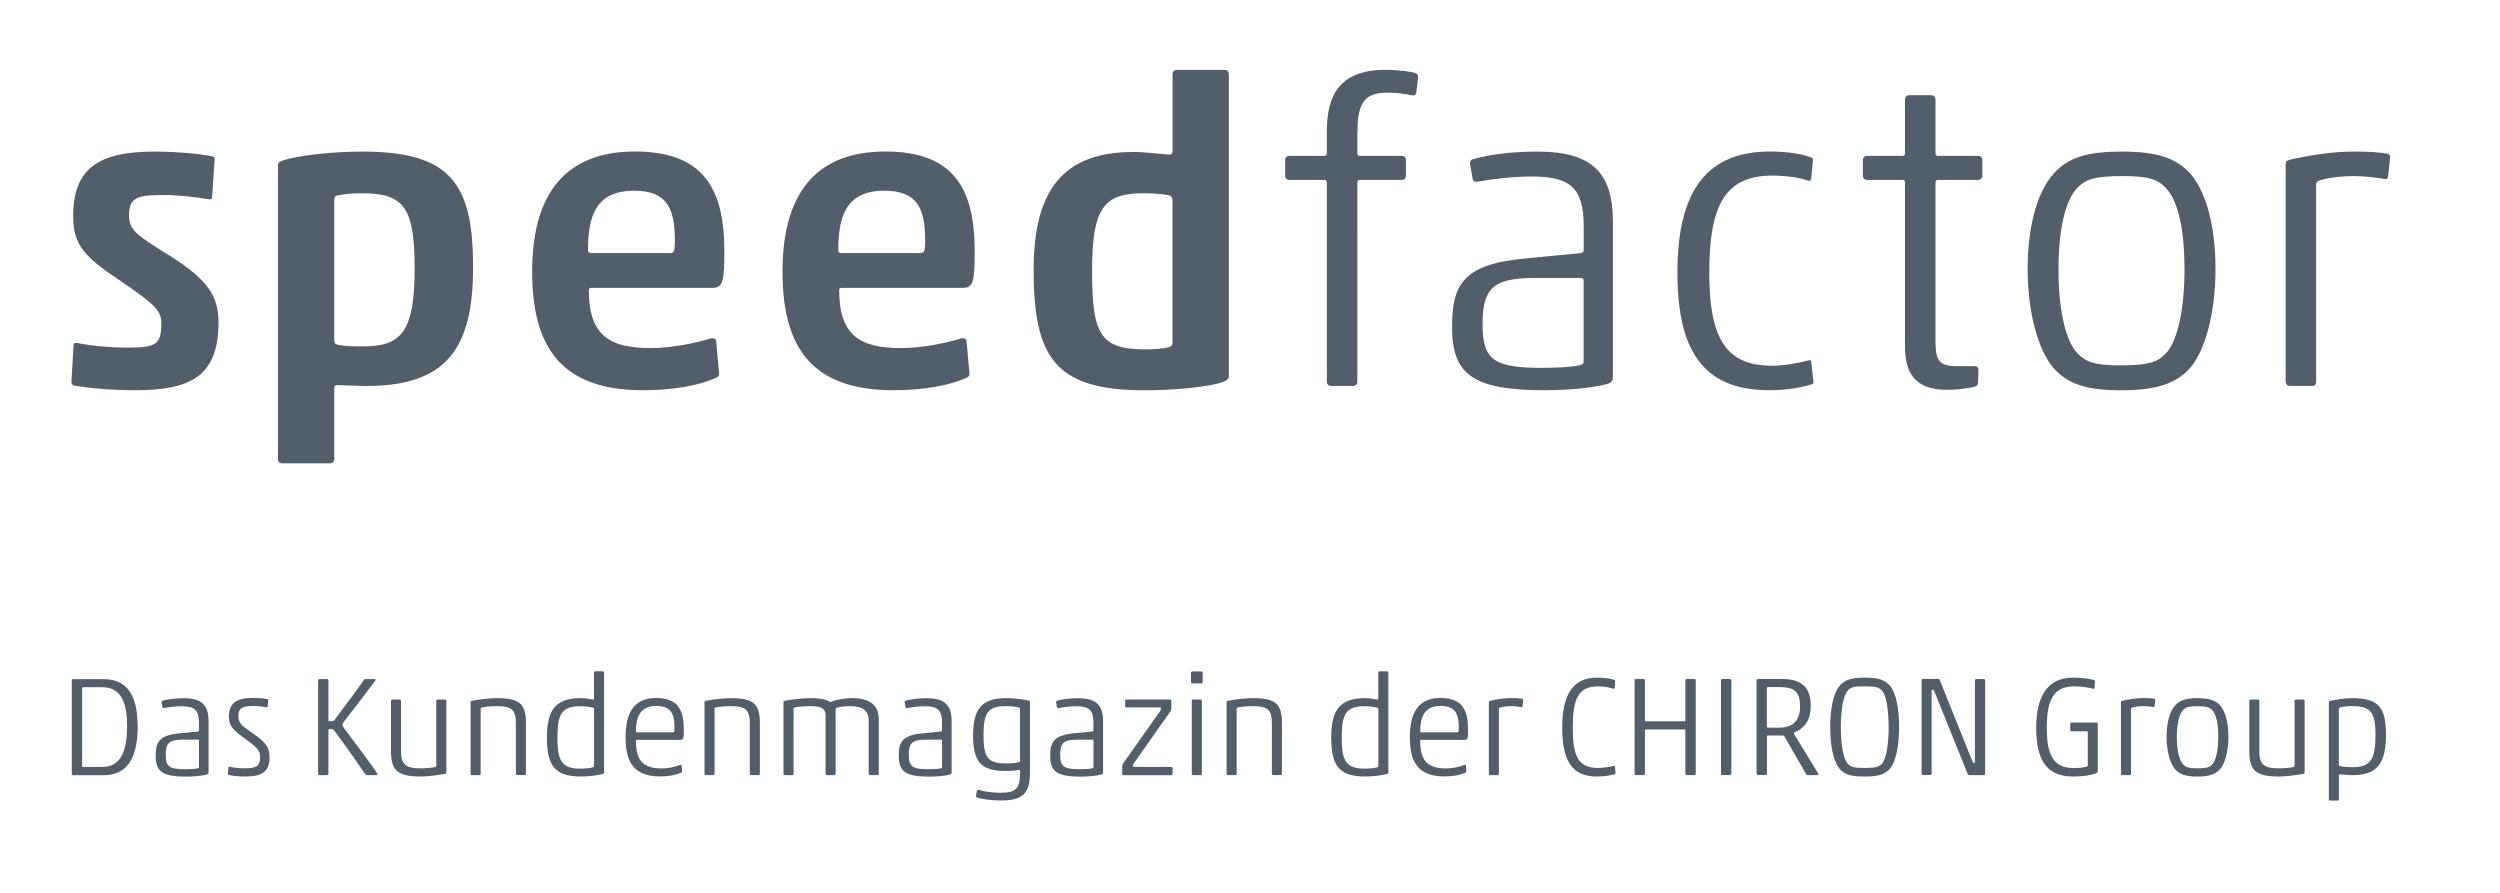
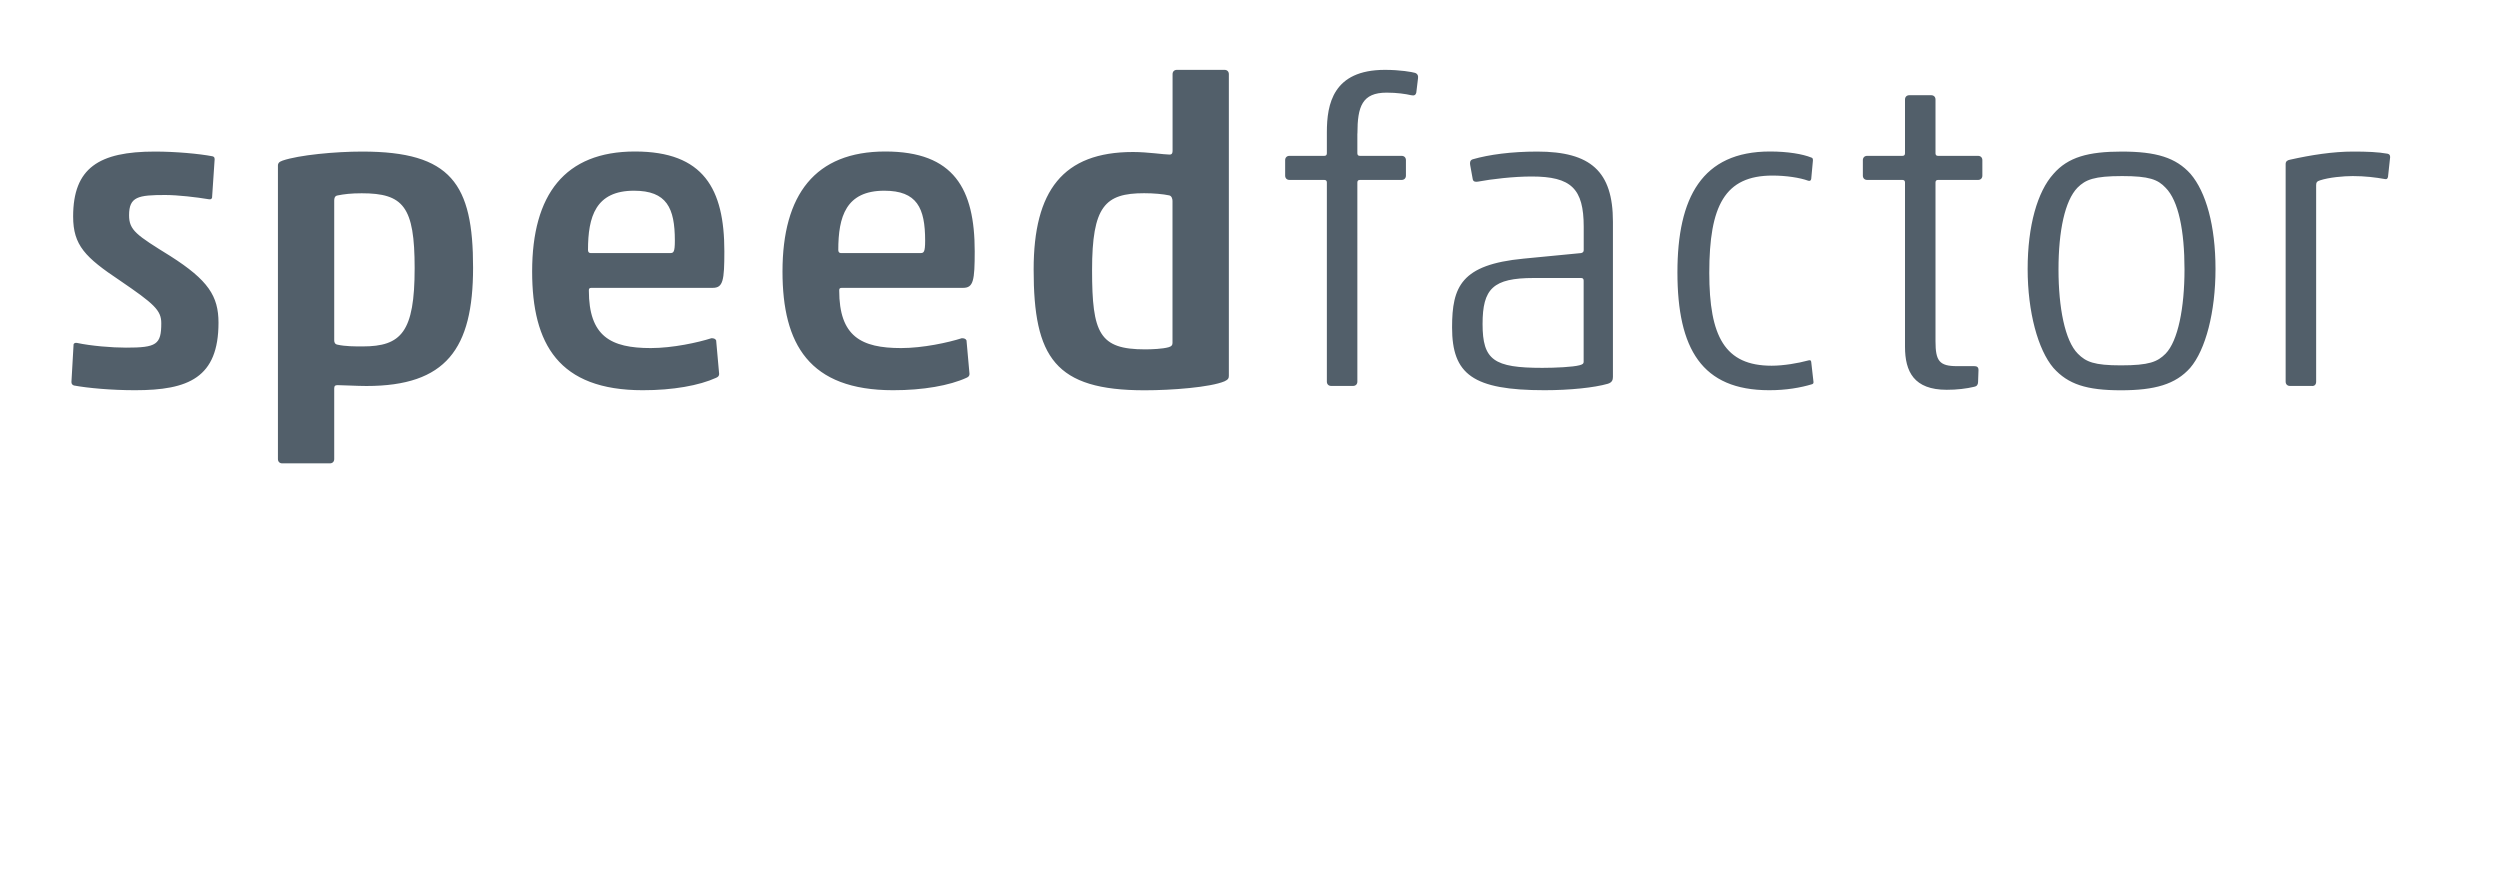
<svg xmlns="http://www.w3.org/2000/svg" version="1.1" id="Ebene_1" x="0px" y="0px" viewBox="0 0 350 125" style="enable-background:new 0 0 350 125;" xml:space="preserve">
  <style type="text/css">
	.st0{fill:#525F6A;}
</style>
  <g>
-     <path class="st0" d="M327.44,99.34c0-0.16,0.04-0.26,0.18-0.3c0.38-0.12,0.91-0.18,1.7-0.18c2.53,0,3.25,0.79,3.25,4.04   c0,3.38-0.67,4.51-3.25,4.51c-0.59,0-1.23-0.06-1.7-0.14c-0.16-0.04-0.18-0.12-0.18-0.28V99.34z M329.32,97.74   c-1.11,0-2.2,0.2-3.08,0.37c-0.14,0.02-0.2,0.08-0.2,0.2v13.57c0,0.12,0.08,0.2,0.2,0.2h1.01c0.12,0,0.2-0.08,0.2-0.2v-3.34   c0-0.12,0.04-0.16,0.14-0.14c0.42,0.04,1.23,0.12,1.8,0.12c3.5,0,4.65-1.78,4.65-5.62C334.03,99.16,333.14,97.74,329.32,97.74    M319.03,108.71c0.97,0,2.35-0.16,3.42-0.37c0.12-0.02,0.2-0.08,0.2-0.2V98.13c0-0.12-0.08-0.2-0.2-0.2h-1.01   c-0.12,0-0.2,0.08-0.2,0.2v9.04c0,0.14-0.06,0.18-0.2,0.22c-0.44,0.1-1.25,0.18-2.02,0.18c-2.16,0-2.71-0.61-2.71-2.47v-6.96   c0-0.12-0.08-0.2-0.2-0.2h-1.01c-0.12,0-0.2,0.08-0.2,0.2v7.12C314.91,107.92,315.92,108.71,319.03,108.71 M311.98,103.14   c0-2-0.43-3.54-1.15-4.37c-0.67-0.75-1.58-1.03-3.17-1.03c-1.54,0-2.47,0.26-3.15,1.03c-0.73,0.81-1.19,2.38-1.19,4.37   c0,1.98,0.47,3.72,1.19,4.55c0.67,0.75,1.52,1.03,3.11,1.03c1.56,0,2.51-0.28,3.19-1.03C311.53,106.86,311.98,105.12,311.98,103.14    M304.76,103.16c0-1.78,0.3-3.17,0.87-3.76c0.38-0.38,0.77-0.53,2.06-0.53c1.25,0,1.64,0.16,2,0.53c0.59,0.59,0.87,1.98,0.87,3.76   c0,1.76-0.3,3.29-0.87,3.88c-0.38,0.38-0.75,0.53-2.06,0.53c-1.23,0-1.6-0.16-1.98-0.53C305.06,106.44,304.76,104.92,304.76,103.16    M296.93,98.31v10.01c0,0.12,0.08,0.2,0.2,0.2h0.99c0.14,0.02,0.22-0.06,0.22-0.2v-9.04c0-0.12,0.04-0.18,0.18-0.22   c0.42-0.14,1.09-0.2,1.5-0.2c0.55,0,1.05,0.06,1.48,0.14c0.08,0.02,0.12-0.02,0.14-0.1l0.1-0.91c0-0.1-0.04-0.14-0.12-0.16   c-0.44-0.08-0.95-0.1-1.58-0.1c-0.93,0-1.94,0.16-2.91,0.37C297.01,98.13,296.93,98.19,296.93,98.31 M290.33,107.53   c-2.93,0-3.78-1.96-3.78-5.62c0-3.9,0.93-5.82,3.84-5.82c1.01,0,2.02,0.16,2.69,0.34c0.1,0.02,0.14-0.04,0.14-0.1l0.08-0.95   c0-0.06-0.04-0.14-0.16-0.18c-0.71-0.2-1.66-0.33-2.93-0.33c-3.62,0-5.14,2.71-5.14,7.02c0,4.29,1.3,6.82,5.14,6.82   c1.37,0,2.57-0.18,3.22-0.45c0.18-0.08,0.26-0.18,0.26-0.32v-6.59c0-0.12-0.08-0.2-0.2-0.2h-3.46c-0.12,0-0.2,0.08-0.2,0.2v0.83   c0,0.12,0.08,0.2,0.2,0.2h2.14c0.08,0,0.12,0.04,0.12,0.12v4.67c0,0.04-0.02,0.12-0.16,0.16   C291.79,107.45,291.02,107.53,290.33,107.53 M277.72,108.52c0.12,0,0.2-0.08,0.2-0.2V95.26c0-0.12-0.08-0.2-0.2-0.2h-1.03   c-0.12,0-0.2,0.08-0.2,0.2v11.39c0,0.12-0.02,0.16-0.12,0.16c-0.1,0-0.14-0.02-0.26-0.28l-4.51-11.24   c-0.06-0.18-0.14-0.24-0.28-0.24h-2.1c-0.12,0-0.2,0.08-0.2,0.2v13.05c0,0.12,0.08,0.2,0.2,0.2h1.01c0.12,0,0.2-0.08,0.2-0.2V96.83   c0-0.22,0.02-0.26,0.14-0.26c0.14,0,0.18,0.08,0.26,0.28l4.59,11.37c0.08,0.2,0.12,0.3,0.3,0.3H277.72z M265.87,101.79   c0-2.51-0.38-4.65-1.19-5.68c-0.79-0.99-1.78-1.24-3.6-1.24c-1.8,0-2.83,0.26-3.62,1.24c-0.81,1.03-1.23,3.17-1.23,5.68   c0,2.51,0.42,4.71,1.23,5.74c0.79,0.99,1.76,1.18,3.58,1.18c1.8,0,2.83-0.2,3.62-1.18C265.47,106.5,265.87,104.3,265.87,101.79    M257.72,101.81c0-2.26,0.32-4.37,0.93-5.09c0.46-0.53,0.97-0.63,2.44-0.63c1.42,0,1.96,0.1,2.41,0.63   c0.61,0.71,0.91,2.83,0.91,5.09c0,2.24-0.3,4.35-0.91,5.07c-0.46,0.53-0.99,0.63-2.45,0.63c-1.43,0-1.94-0.1-2.4-0.63   C258.03,106.17,257.72,104.05,257.72,101.81 M249.1,101.87h-1.62c-0.08,0-0.12-0.04-0.12-0.12v-5.44c0-0.08,0.04-0.12,0.12-0.12   h1.6c2.2,0,2.93,0.67,2.93,2.75C252.01,100.74,251.12,101.87,249.1,101.87 M252.84,108.34c0.08,0.12,0.12,0.18,0.24,0.18h1.37   c0.12,0,0.18-0.1,0.1-0.22l-3.4-5.58c-0.04-0.06,0.04-0.16,0.08-0.18c1.56-0.69,2.27-1.84,2.27-3.74c0-2.51-1.19-3.74-4.04-3.74   h-3.34c-0.12,0-0.2,0.08-0.2,0.2v13.05c0,0.12,0.08,0.2,0.2,0.2h1.05c0.12,0,0.2-0.08,0.2-0.2v-5.22c0-0.08,0.04-0.12,0.12-0.12   h2.12c0.08,0.02,0.16,0.06,0.2,0.12L252.84,108.34z M242.19,108.52c0.12,0,0.2-0.08,0.2-0.2V95.26c0-0.12-0.08-0.2-0.2-0.2h-1.05   c-0.12,0-0.2,0.08-0.2,0.2v13.05c0,0.12,0.08,0.2,0.2,0.2H242.19z M235.95,100.86c0,0.08-0.04,0.12-0.12,0.12h-5.42   c-0.08,0-0.12-0.04-0.12-0.12v-5.6c0-0.12-0.08-0.2-0.2-0.2h-1.05c-0.12,0-0.2,0.08-0.2,0.2v13.05c0,0.12,0.08,0.2,0.2,0.2h1.05   c0.12,0,0.2-0.08,0.2-0.2v-6.07c0-0.08,0.04-0.12,0.12-0.12h5.42c0.08,0,0.12,0.04,0.12,0.12v6.07c0,0.12,0.08,0.2,0.2,0.2h1.05   c0.12,0,0.2-0.08,0.2-0.2V95.26c0-0.12-0.08-0.2-0.2-0.2h-1.05c-0.12,0-0.2,0.08-0.2,0.2V100.86z M226.09,108.38   c0.06-0.02,0.1-0.1,0.08-0.22l-0.08-0.85c-0.02-0.12-0.12-0.1-0.22-0.08c-0.49,0.14-1.44,0.28-2.14,0.28c-2.93,0-3.54-1.9-3.54-5.6   c0-3.9,0.65-5.82,3.54-5.82c0.81,0,1.68,0.16,2.16,0.34c0.1,0.04,0.16-0.04,0.16-0.1l0.08-0.95c0-0.12-0.02-0.14-0.1-0.18   c-0.49-0.18-1.33-0.33-2.47-0.33c-3.58,0-4.85,2.71-4.85,7.02c0,4.39,1.23,6.82,4.81,6.82   C224.48,108.71,225.45,108.58,226.09,108.38 M208.44,98.31v10.01c0,0.12,0.08,0.2,0.2,0.2h0.99c0.14,0.02,0.22-0.06,0.22-0.2v-9.04   c0-0.12,0.04-0.18,0.18-0.22c0.42-0.14,1.09-0.2,1.5-0.2c0.55,0,1.05,0.06,1.48,0.14c0.08,0.02,0.12-0.02,0.14-0.1l0.1-0.91   c0-0.1-0.04-0.14-0.12-0.16c-0.44-0.08-0.95-0.1-1.58-0.1c-0.93,0-1.94,0.16-2.91,0.37C208.52,98.13,208.44,98.19,208.44,98.31    M205.16,108.18c0.1-0.06,0.14-0.14,0.14-0.24l-0.08-0.73c-0.02-0.16-0.14-0.16-0.28-0.1c-0.61,0.26-1.58,0.47-2.47,0.47   c-2.59,0-3.64-1.03-3.64-3.86c0-0.1,0.02-0.14,0.12-0.14h6.07c0.34,0,0.51-0.12,0.51-0.89v-0.44c0-2.63-0.61-4.53-3.88-4.53   c-3.29,0-4.27,2.35-4.27,5.48c0,3.03,0.81,5.5,4.81,5.5C203.34,108.71,204.35,108.52,205.16,108.18 M198.83,102.39   c0-1.88,0.51-3.56,2.83-3.56c2.02,0,2.57,1.03,2.57,3.01c0,0.65-0.06,0.69-0.24,0.69h-5.05   C198.85,102.53,198.83,102.47,198.83,102.39 M192.97,107.15c0,0.14-0.02,0.22-0.18,0.28c-0.42,0.12-1.03,0.18-1.7,0.18   c-2.65,0-3.25-1.07-3.25-4.37c0-3.38,0.67-4.37,3.23-4.37c0.63,0,1.37,0.1,1.74,0.2c0.14,0.04,0.16,0.12,0.16,0.28V107.15z    M191.09,108.71c1.19,0,2.24-0.14,3.08-0.35c0.14-0.04,0.2-0.1,0.2-0.22V94.18c0-0.12-0.08-0.2-0.2-0.2h-1.01   c-0.12,0-0.2,0.08-0.2,0.2v3.6c0,0.1-0.04,0.16-0.14,0.16c-0.4-0.08-1.13-0.2-1.76-0.2c-3.48,0-4.69,1.68-4.69,5.5   C186.38,106.98,187.29,108.71,191.09,108.71 M175.4,97.74c-0.97,0-2.41,0.16-3.48,0.37c-0.12,0.02-0.2,0.08-0.2,0.2v10.01   c0,0.12,0.08,0.2,0.2,0.2h1.01c0.12,0,0.2-0.08,0.2-0.2v-9.06c0-0.14,0.06-0.18,0.2-0.22c0.44-0.1,1.23-0.18,2.06-0.18   c2.16,0,2.67,0.57,2.67,2.43v7.02c0,0.12,0.08,0.2,0.2,0.2h1.01c0.12,0,0.2-0.08,0.2-0.2v-7.16   C179.46,98.49,178.51,97.74,175.4,97.74 M168.17,95.68c0.12,0,0.2-0.08,0.2-0.2V94.2c0-0.12-0.08-0.2-0.2-0.2h-1.23   c-0.12,0-0.2,0.08-0.2,0.2v1.28c0,0.12,0.08,0.2,0.2,0.2H168.17z M168.06,108.52c0.12,0,0.2-0.08,0.2-0.2V98.13   c0-0.12-0.08-0.2-0.2-0.2h-1.01c-0.12,0-0.2,0.08-0.2,0.2v10.19c0,0.12,0.08,0.2,0.2,0.2H168.06z M163.95,108.52   c0.14,0,0.22-0.08,0.22-0.2v-0.75c0-0.12-0.08-0.2-0.2-0.2h-5.28c-0.08,0-0.1-0.02-0.1-0.14c0-0.1,0-0.16,0.06-0.24l5.18-7.36   c0.14-0.2,0.16-0.47,0.16-0.63v-0.87c0-0.12-0.08-0.2-0.2-0.2h-6.07c-0.12,0-0.2,0.08-0.2,0.2v0.71c0,0.12,0.08,0.2,0.2,0.2h4.63   c0.14,0,0.18,0.04,0.18,0.14c0,0.12,0,0.2-0.16,0.44l-5.05,7.15c-0.16,0.22-0.22,0.38-0.22,0.57v0.99c0,0.12,0.08,0.2,0.2,0.2   H163.95z M153.08,107.41c0,0.08-0.04,0.12-0.2,0.16c-0.3,0.08-1.09,0.12-1.7,0.12c-2.24,0-2.75-0.36-2.75-2.02   c0-1.62,0.47-2.12,2.36-2.12h2.18c0.08,0,0.12,0.04,0.12,0.12V107.41z M150.69,98.88c1.82,0,2.39,0.55,2.39,2.32v1.07   c0,0.08-0.04,0.12-0.12,0.14l-2.65,0.26c-2.87,0.28-3.28,1.29-3.28,3.17c0,2.16,0.95,2.89,4.25,2.89c1.17,0,2.3-0.12,2.91-0.3   c0.2-0.06,0.24-0.18,0.24-0.32v-7.14c0-2.31-1.03-3.22-3.48-3.22c-1.19,0-2.22,0.14-2.97,0.35c-0.12,0.04-0.14,0.14-0.12,0.26   l0.12,0.65c0.02,0.12,0.12,0.14,0.24,0.12C148.84,99,149.85,98.88,150.69,98.88 M140.82,106.88c-2.63,0-3.13-0.93-3.13-4.04   s0.69-3.98,3.09-3.98c0.71,0,1.44,0.08,1.84,0.18c0.16,0.04,0.18,0.12,0.18,0.24v7.15c0,0.16-0.02,0.24-0.16,0.28   C142.31,106.82,141.67,106.88,140.82,106.88 M144.2,98.31c0-0.14-0.06-0.2-0.2-0.24c-1.05-0.22-2.25-0.33-3.2-0.33   c-3.37,0-4.57,1.58-4.57,5.16c0,3.74,1.05,5.04,4.61,5.04c0.53,0,1.35-0.06,1.84-0.14c0.1,0,0.14,0.04,0.14,0.14   c0,2.42-0.46,3.05-2.85,3.05c-0.93,0-2.26-0.18-2.93-0.4c-0.12-0.04-0.24,0-0.28,0.12l-0.12,0.69c-0.02,0.1,0,0.2,0.1,0.24   c0.81,0.28,2.27,0.43,3.38,0.43c2.63,0,4.07-0.67,4.07-3.7V98.31z M131.88,107.41c0,0.08-0.04,0.12-0.2,0.16   c-0.3,0.08-1.09,0.12-1.7,0.12c-2.24,0-2.75-0.36-2.75-2.02c0-1.62,0.47-2.12,2.36-2.12h2.18c0.08,0,0.12,0.04,0.12,0.12V107.41z    M129.49,98.88c1.82,0,2.39,0.55,2.39,2.32v1.07c0,0.08-0.04,0.12-0.12,0.14l-2.65,0.26c-2.87,0.28-3.28,1.29-3.28,3.17   c0,2.16,0.95,2.89,4.25,2.89c1.17,0,2.3-0.12,2.91-0.3c0.2-0.06,0.24-0.18,0.24-0.32v-7.14c0-2.31-1.03-3.22-3.48-3.22   c-1.19,0-2.22,0.14-2.97,0.35c-0.12,0.04-0.14,0.14-0.12,0.26l0.12,0.65c0.02,0.12,0.12,0.14,0.24,0.12   C127.64,99,128.65,98.88,129.49,98.88 M116.97,99.3c0-0.14,0.08-0.2,0.24-0.24c0.51-0.14,1.27-0.2,1.84-0.2   c1.56,0,2.57,0.49,2.57,2.1v7.36c0,0.12,0.08,0.2,0.2,0.2h1.01c0.12,0,0.2-0.08,0.2-0.2v-7.56c0-1.92-1.09-3.02-3.74-3.02   c-0.83,0-1.96,0.14-2.97,0.51c-0.04,0.02-0.12,0.02-0.16,0c-0.63-0.41-1.58-0.51-2.75-0.51c-1.13,0-2.89,0.24-3.52,0.37   c-0.14,0.02-0.2,0.1-0.2,0.22v9.99c0,0.12,0.08,0.2,0.2,0.2h1.01c0.12,0,0.2-0.08,0.2-0.2v-9.06c0-0.14,0.06-0.18,0.2-0.22   c0.51-0.12,1.45-0.18,2.1-0.18c1.48,0,2.18,0.28,2.18,1.27v8.19c0,0.12,0.08,0.2,0.2,0.2h1.01c0.12,0,0.2-0.08,0.2-0.2V99.3z    M102.31,97.74c-0.97,0-2.41,0.16-3.48,0.37c-0.12,0.02-0.2,0.08-0.2,0.2v10.01c0,0.12,0.08,0.2,0.2,0.2h1.01   c0.12,0,0.2-0.08,0.2-0.2v-9.06c0-0.14,0.06-0.18,0.2-0.22c0.44-0.1,1.23-0.18,2.06-0.18c2.16,0,2.67,0.57,2.67,2.43v7.02   c0,0.12,0.08,0.2,0.2,0.2h1.01c0.12,0,0.2-0.08,0.2-0.2v-7.16C106.37,98.49,105.42,97.74,102.31,97.74 M95.36,108.18   c0.1-0.06,0.14-0.14,0.14-0.24l-0.08-0.73c-0.02-0.16-0.14-0.16-0.28-0.1c-0.61,0.26-1.58,0.47-2.47,0.47   c-2.59,0-3.64-1.03-3.64-3.86c0-0.1,0.02-0.14,0.12-0.14h6.07c0.34,0,0.51-0.12,0.51-0.89v-0.44c0-2.63-0.61-4.53-3.88-4.53   c-3.29,0-4.27,2.35-4.27,5.48c0,3.03,0.81,5.5,4.81,5.5C93.54,108.71,94.55,108.52,95.36,108.18 M89.03,102.39   c0-1.88,0.51-3.56,2.83-3.56c2.02,0,2.57,1.03,2.57,3.01c0,0.65-0.06,0.69-0.24,0.69h-5.05C89.05,102.53,89.03,102.47,89.03,102.39    M83.17,107.15c0,0.14-0.02,0.22-0.18,0.28c-0.42,0.12-1.03,0.18-1.7,0.18c-2.65,0-3.25-1.07-3.25-4.37c0-3.38,0.67-4.37,3.23-4.37   c0.63,0,1.37,0.1,1.74,0.2c0.14,0.04,0.16,0.12,0.16,0.28V107.15z M81.29,108.71c1.19,0,2.24-0.14,3.08-0.35   c0.14-0.04,0.2-0.1,0.2-0.22V94.18c0-0.12-0.08-0.2-0.2-0.2h-1.01c-0.12,0-0.2,0.08-0.2,0.2v3.6c0,0.1-0.04,0.16-0.14,0.16   c-0.4-0.08-1.13-0.2-1.76-0.2c-3.48,0-4.69,1.68-4.69,5.5C76.58,106.98,77.49,108.71,81.29,108.71 M69.56,97.74   c-0.97,0-2.41,0.16-3.48,0.37c-0.12,0.02-0.2,0.08-0.2,0.2v10.01c0,0.12,0.08,0.2,0.2,0.2h1.01c0.12,0,0.2-0.08,0.2-0.2v-9.06   c0-0.14,0.06-0.18,0.2-0.22c0.44-0.1,1.23-0.18,2.06-0.18c2.16,0,2.67,0.57,2.67,2.43v7.02c0,0.12,0.08,0.2,0.2,0.2h1.01   c0.12,0,0.2-0.08,0.2-0.2v-7.16C73.61,98.49,72.67,97.74,69.56,97.74 M58.87,108.71c0.97,0,2.36-0.16,3.42-0.37   c0.12-0.02,0.2-0.08,0.2-0.2V98.13c0-0.12-0.08-0.2-0.2-0.2h-1.01c-0.12,0-0.2,0.08-0.2,0.2v9.04c0,0.14-0.06,0.18-0.2,0.22   c-0.44,0.1-1.25,0.18-2.02,0.18c-2.16,0-2.71-0.61-2.71-2.47v-6.96c0-0.12-0.08-0.2-0.2-0.2h-1.01c-0.12,0-0.2,0.08-0.2,0.2v7.12   C54.76,107.92,55.77,108.71,58.87,108.71 M46.17,102.07c0.38,0,0.49,0,0.65,0.26c1.29,1.68,3.6,4.98,4.27,6.01   c0.04,0.06,0.16,0.18,0.32,0.18h1.25c0.12,0,0.2-0.08,0.16-0.22c-0.59-0.93-3.54-4.91-4.65-6.35c-0.14-0.2-0.22-0.34-0.22-0.47   c0-0.12,0.02-0.2,0.22-0.47c1.03-1.33,3.54-4.59,4.39-5.74c0.04-0.12,0-0.2-0.14-0.2h-1.25c-0.14,0-0.2,0.08-0.28,0.2   c-0.71,1.05-3.09,4.25-4.08,5.54c-0.06,0.1-0.2,0.16-0.61,0.16c-0.12,0-0.22-0.04-0.22-0.12v-5.58c0-0.12-0.08-0.2-0.2-0.2h-1.05   c-0.12,0-0.2,0.08-0.2,0.2v13.05c0,0.12,0.08,0.2,0.2,0.2h1.05c0.12,0,0.2-0.08,0.2-0.2v-6.13   C45.99,102.11,46.05,102.07,46.17,102.07 M34.38,108.71c2.37,0,3.36-0.73,3.36-2.73c0-1.49-0.69-2.16-2.39-3.35   c-1.51-1.03-1.98-1.38-1.98-2.42c0-1.17,0.75-1.37,2.12-1.37c0.65,0,1.33,0.08,1.84,0.18c0.08,0.02,0.14-0.02,0.14-0.08l0.08-0.93   c0-0.1-0.04-0.12-0.1-0.14c-0.53-0.1-1.22-0.16-2.15-0.16c-2.26,0-3.26,0.81-3.26,2.61c0,1.38,0.63,1.9,2.31,3.13   c1.68,1.23,2.06,1.6,2.06,2.55c0,1.33-0.58,1.56-2.22,1.56c-0.65,0-1.38-0.08-2.07-0.22c-0.08-0.02-0.14,0.02-0.14,0.08l-0.08,0.93   c0,0.1,0.04,0.12,0.1,0.14C32.6,108.64,33.45,108.71,34.38,108.71 M27.85,107.41c0,0.08-0.04,0.12-0.2,0.16   c-0.3,0.08-1.09,0.12-1.7,0.12c-2.24,0-2.75-0.36-2.75-2.02c0-1.62,0.47-2.12,2.36-2.12h2.18c0.08,0,0.12,0.04,0.12,0.12V107.41z    M25.45,98.88c1.82,0,2.4,0.55,2.4,2.32v1.07c0,0.08-0.04,0.12-0.12,0.14l-2.65,0.26c-2.87,0.28-3.28,1.29-3.28,3.17   c0,2.16,0.95,2.89,4.25,2.89c1.17,0,2.3-0.12,2.91-0.3c0.2-0.06,0.24-0.18,0.24-0.32v-7.14c0-2.31-1.03-3.22-3.48-3.22   c-1.19,0-2.22,0.14-2.97,0.35c-0.12,0.04-0.14,0.14-0.12,0.26L22.74,99c0.02,0.12,0.12,0.14,0.24,0.12   C23.61,99,24.62,98.88,25.45,98.88 M10.25,95.07c-0.12,0-0.2,0.08-0.2,0.2v13.06c0,0.12,0.08,0.2,0.2,0.2h4.29   c3.86,0,4.73-3.4,4.73-6.76c0-3.36-0.81-6.69-4.73-6.69H10.25z M17.79,101.69c0,3.11-0.71,5.68-3.44,5.68h-2.75   c-0.08,0-0.1-0.02-0.1-0.12V96.33c0-0.08,0.04-0.12,0.12-0.12h2.71C17.13,96.21,17.79,98.67,17.79,101.69" />
-   </g>
+     </g>
  <g>
    <path class="st0" d="M319.99,22.96v30.47c0,0.36,0.24,0.6,0.6,0.6h3.01c0.42,0.06,0.66-0.18,0.66-0.6V25.91   c0-0.36,0.12-0.54,0.54-0.66c1.26-0.42,3.31-0.6,4.58-0.6c1.69,0,3.19,0.18,4.52,0.42c0.24,0.06,0.36-0.06,0.42-0.3l0.3-2.77   c0-0.3-0.12-0.42-0.36-0.48c-1.32-0.24-2.89-0.3-4.82-0.3c-2.83,0-5.9,0.48-8.85,1.14C320.23,22.42,319.99,22.6,319.99,22.96    M310.17,37.66c0-6.08-1.33-10.78-3.49-13.31c-2.05-2.29-4.82-3.13-9.63-3.13c-4.7,0-7.53,0.78-9.57,3.13   c-2.23,2.47-3.61,7.23-3.61,13.31c0,6.02,1.45,11.32,3.61,13.85c2.05,2.29,4.64,3.13,9.45,3.13c4.76,0,7.65-0.84,9.69-3.13   C308.79,48.98,310.17,43.68,310.17,37.66 M288.19,37.72c0-5.42,0.9-9.63,2.65-11.44c1.14-1.14,2.35-1.63,6.26-1.63   c3.79,0,5,0.48,6.08,1.63c1.81,1.81,2.65,6.02,2.65,11.44c0,5.36-0.9,10-2.65,11.8c-1.14,1.14-2.29,1.63-6.26,1.63   c-3.73,0-4.88-0.48-6.02-1.63C289.09,47.71,288.19,43.07,288.19,37.72 M276.39,54.15c0.36-0.06,0.54-0.3,0.54-0.66l0.06-1.69   c0-0.42-0.24-0.54-0.6-0.54h-2.41c-2.47,0-3.01-0.72-3.01-3.49V25.55c0-0.24,0.12-0.36,0.36-0.36h5.6c0.36,0,0.6-0.24,0.6-0.6   v-2.17c0-0.36-0.24-0.6-0.6-0.6h-5.6c-0.24,0-0.36-0.12-0.36-0.36v-7.53c0-0.36-0.24-0.6-0.6-0.6h-3.07c-0.36,0-0.6,0.24-0.6,0.6   v7.53c0,0.24-0.12,0.36-0.36,0.36h-4.94c-0.36,0-0.6,0.24-0.6,0.6v2.17c0,0.36,0.24,0.6,0.6,0.6h4.94c0.24,0,0.36,0.12,0.36,0.36   v23c0,3.49,1.26,6.02,5.84,6.02C273.92,54.58,275.37,54.4,276.39,54.15 M253.69,53.79c0.18-0.06,0.24-0.18,0.18-0.48l-0.3-2.65   c-0.06-0.3-0.24-0.24-0.48-0.18c-1.32,0.36-3.37,0.72-5.06,0.72c-6.56,0-8.73-4.09-8.73-13.01c0-9.39,2.17-13.61,8.85-13.61   c1.93,0,3.85,0.3,5,0.72c0.24,0.06,0.36,0,0.42-0.24l0.24-2.59c0-0.3-0.06-0.36-0.24-0.42c-1.2-0.48-3.25-0.84-5.78-0.84   c-9.51,0-12.95,6.44-12.95,16.92c0,10.72,3.43,16.5,12.83,16.5C250.02,54.64,252.12,54.27,253.69,53.79 M221.71,50.66   c0,0.24-0.12,0.36-0.6,0.48c-0.9,0.24-3.31,0.36-5.18,0.36c-6.8,0-8.37-1.08-8.37-6.14c0-4.94,1.45-6.44,7.17-6.44h6.62   c0.24,0,0.36,0.12,0.36,0.36V50.66z M214.43,24.71c5.54,0,7.29,1.69,7.29,7.05v3.25c0,0.24-0.12,0.36-0.36,0.42l-8.07,0.78   c-8.73,0.84-10,3.91-10,9.63c0,6.56,2.89,8.79,12.95,8.79c3.55,0,6.98-0.36,8.85-0.9c0.6-0.18,0.72-0.54,0.72-0.96V31.03   c0-7.05-3.13-9.81-10.6-9.81c-3.61,0-6.74,0.42-9.03,1.08c-0.36,0.12-0.42,0.42-0.36,0.78l0.36,1.99c0.06,0.36,0.36,0.42,0.72,0.36   C208.83,25.07,211.9,24.71,214.43,24.71 M190.04,18.69c0-3.79,0.66-5.72,4.09-5.72c1.45,0,2.65,0.18,3.43,0.36   c0.36,0.06,0.6,0.06,0.72-0.36l0.24-1.99c0.06-0.36-0.06-0.66-0.42-0.78c-0.42-0.12-2.05-0.42-4.21-0.42   c-7.29,0-8.13,4.82-8.13,8.73v2.95c0,0.24-0.12,0.36-0.36,0.36h-4.88c-0.36,0-0.6,0.24-0.6,0.6v2.17c0,0.36,0.24,0.6,0.6,0.6h4.88   c0.24,0,0.36,0.12,0.36,0.36v27.88c0,0.36,0.24,0.6,0.6,0.6h3.07c0.36,0,0.6-0.24,0.6-0.6V25.55c0-0.24,0.12-0.36,0.36-0.36h5.84   c0.36,0,0.6-0.24,0.6-0.6v-2.17c0-0.36-0.24-0.6-0.6-0.6h-5.84c-0.24,0-0.36-0.12-0.36-0.36V18.69z M164.15,48.01   c0,0.3-0.12,0.48-0.54,0.6c-0.84,0.24-2.35,0.3-3.31,0.3c-6.38,0-7.41-2.23-7.41-11.08c0-8.97,1.81-10.78,7.29-10.78   c1.32,0,2.65,0.12,3.49,0.3c0.36,0.06,0.48,0.48,0.48,0.78V48.01z M160.24,54.64c3.85,0,9.21-0.42,11.2-1.26   c0.54-0.24,0.6-0.48,0.6-0.78V10.38c0-0.36-0.24-0.6-0.6-0.6h-6.68c-0.36,0-0.6,0.24-0.6,0.6V21.1c0,0.3-0.06,0.54-0.42,0.54   c-0.78,0-3.07-0.36-5.12-0.36c-9.81,0-13.91,5.42-13.91,16.44C144.7,50.06,147.71,54.64,160.24,54.64 M135.31,52.89   c0.3-0.12,0.42-0.3,0.42-0.54l-0.42-4.7c-0.12-0.24-0.36-0.3-0.66-0.3c-1.87,0.6-5.42,1.38-8.49,1.38c-5.6,0-8.67-1.63-8.67-8.07   c0-0.24,0.06-0.36,0.36-0.36h16.98c1.45,0,1.63-1.02,1.63-5.12c0-8.73-2.89-13.97-12.52-13.97c-9.81,0-14.39,6.02-14.39,16.8   c0,10.18,3.73,16.62,15.48,16.62C129.22,54.64,132.96,53.97,135.31,52.89 M117.36,35.01c0-4.7,1.08-8.31,6.44-8.31   c4.58,0,5.72,2.41,5.72,6.98c0,1.63-0.18,1.75-0.66,1.75h-11.14C117.48,35.43,117.36,35.25,117.36,35.01 M100.26,52.89   c0.3-0.12,0.42-0.3,0.42-0.54l-0.42-4.7c-0.12-0.24-0.36-0.3-0.66-0.3c-1.87,0.6-5.42,1.38-8.49,1.38c-5.6,0-8.67-1.63-8.67-8.07   c0-0.24,0.06-0.36,0.36-0.36h16.98c1.45,0,1.63-1.02,1.63-5.12c0-8.73-2.89-13.97-12.52-13.97c-9.81,0-14.39,6.02-14.39,16.8   c0,10.18,3.73,16.62,15.48,16.62C94.18,54.64,97.91,53.97,100.26,52.89 M82.32,35.01c0-4.7,1.08-8.31,6.44-8.31   c4.58,0,5.72,2.41,5.72,6.98c0,1.63-0.18,1.75-0.66,1.75H82.68C82.44,35.43,82.32,35.25,82.32,35.01 M46.79,28.08   c0-0.3,0.06-0.66,0.48-0.72c0.9-0.18,1.87-0.3,3.37-0.3c5.84,0,7.41,1.87,7.41,10.48c0,8.97-1.87,10.96-7.29,10.96   c-1.08,0-2.41,0-3.49-0.24c-0.36-0.06-0.48-0.3-0.48-0.6V28.08z M50.71,21.22c-3.79,0-8.85,0.48-11.14,1.26   c-0.54,0.18-0.66,0.42-0.66,0.66v41.13c0,0.36,0.24,0.6,0.6,0.6h6.68c0.36,0,0.6-0.24,0.6-0.6V54.4c0-0.36,0.12-0.48,0.48-0.48   c0.72,0,2.71,0.12,4.03,0.12c11.14,0,14.93-5.18,14.93-16.56C66.24,25.73,63.17,21.22,50.71,21.22 M10.36,53.97   c1.93,0.36,5.24,0.66,8.55,0.66c7.47,0,11.68-1.75,11.68-9.45c0-3.73-1.45-5.96-6.74-9.33c-4.76-2.95-5.78-3.61-5.78-5.72   c0-2.59,1.26-2.83,5.06-2.83c1.75,0,4.34,0.3,6.14,0.6c0.24,0.06,0.42-0.12,0.42-0.24l0.36-5.36c0-0.3-0.12-0.36-0.3-0.42   c-1.87-0.36-5.18-0.66-8.07-0.66c-7.83,0-11.44,2.29-11.44,9.09c0,4.03,1.69,5.72,6.56,8.97c4.76,3.25,5.78,4.15,5.78,5.96   c0,3.01-0.66,3.43-4.94,3.43c-1.99,0-4.88-0.24-6.86-0.66c-0.24-0.06-0.48,0.06-0.48,0.24L10,53.49   C10,53.79,10.18,53.91,10.36,53.97" />
  </g>
</svg>